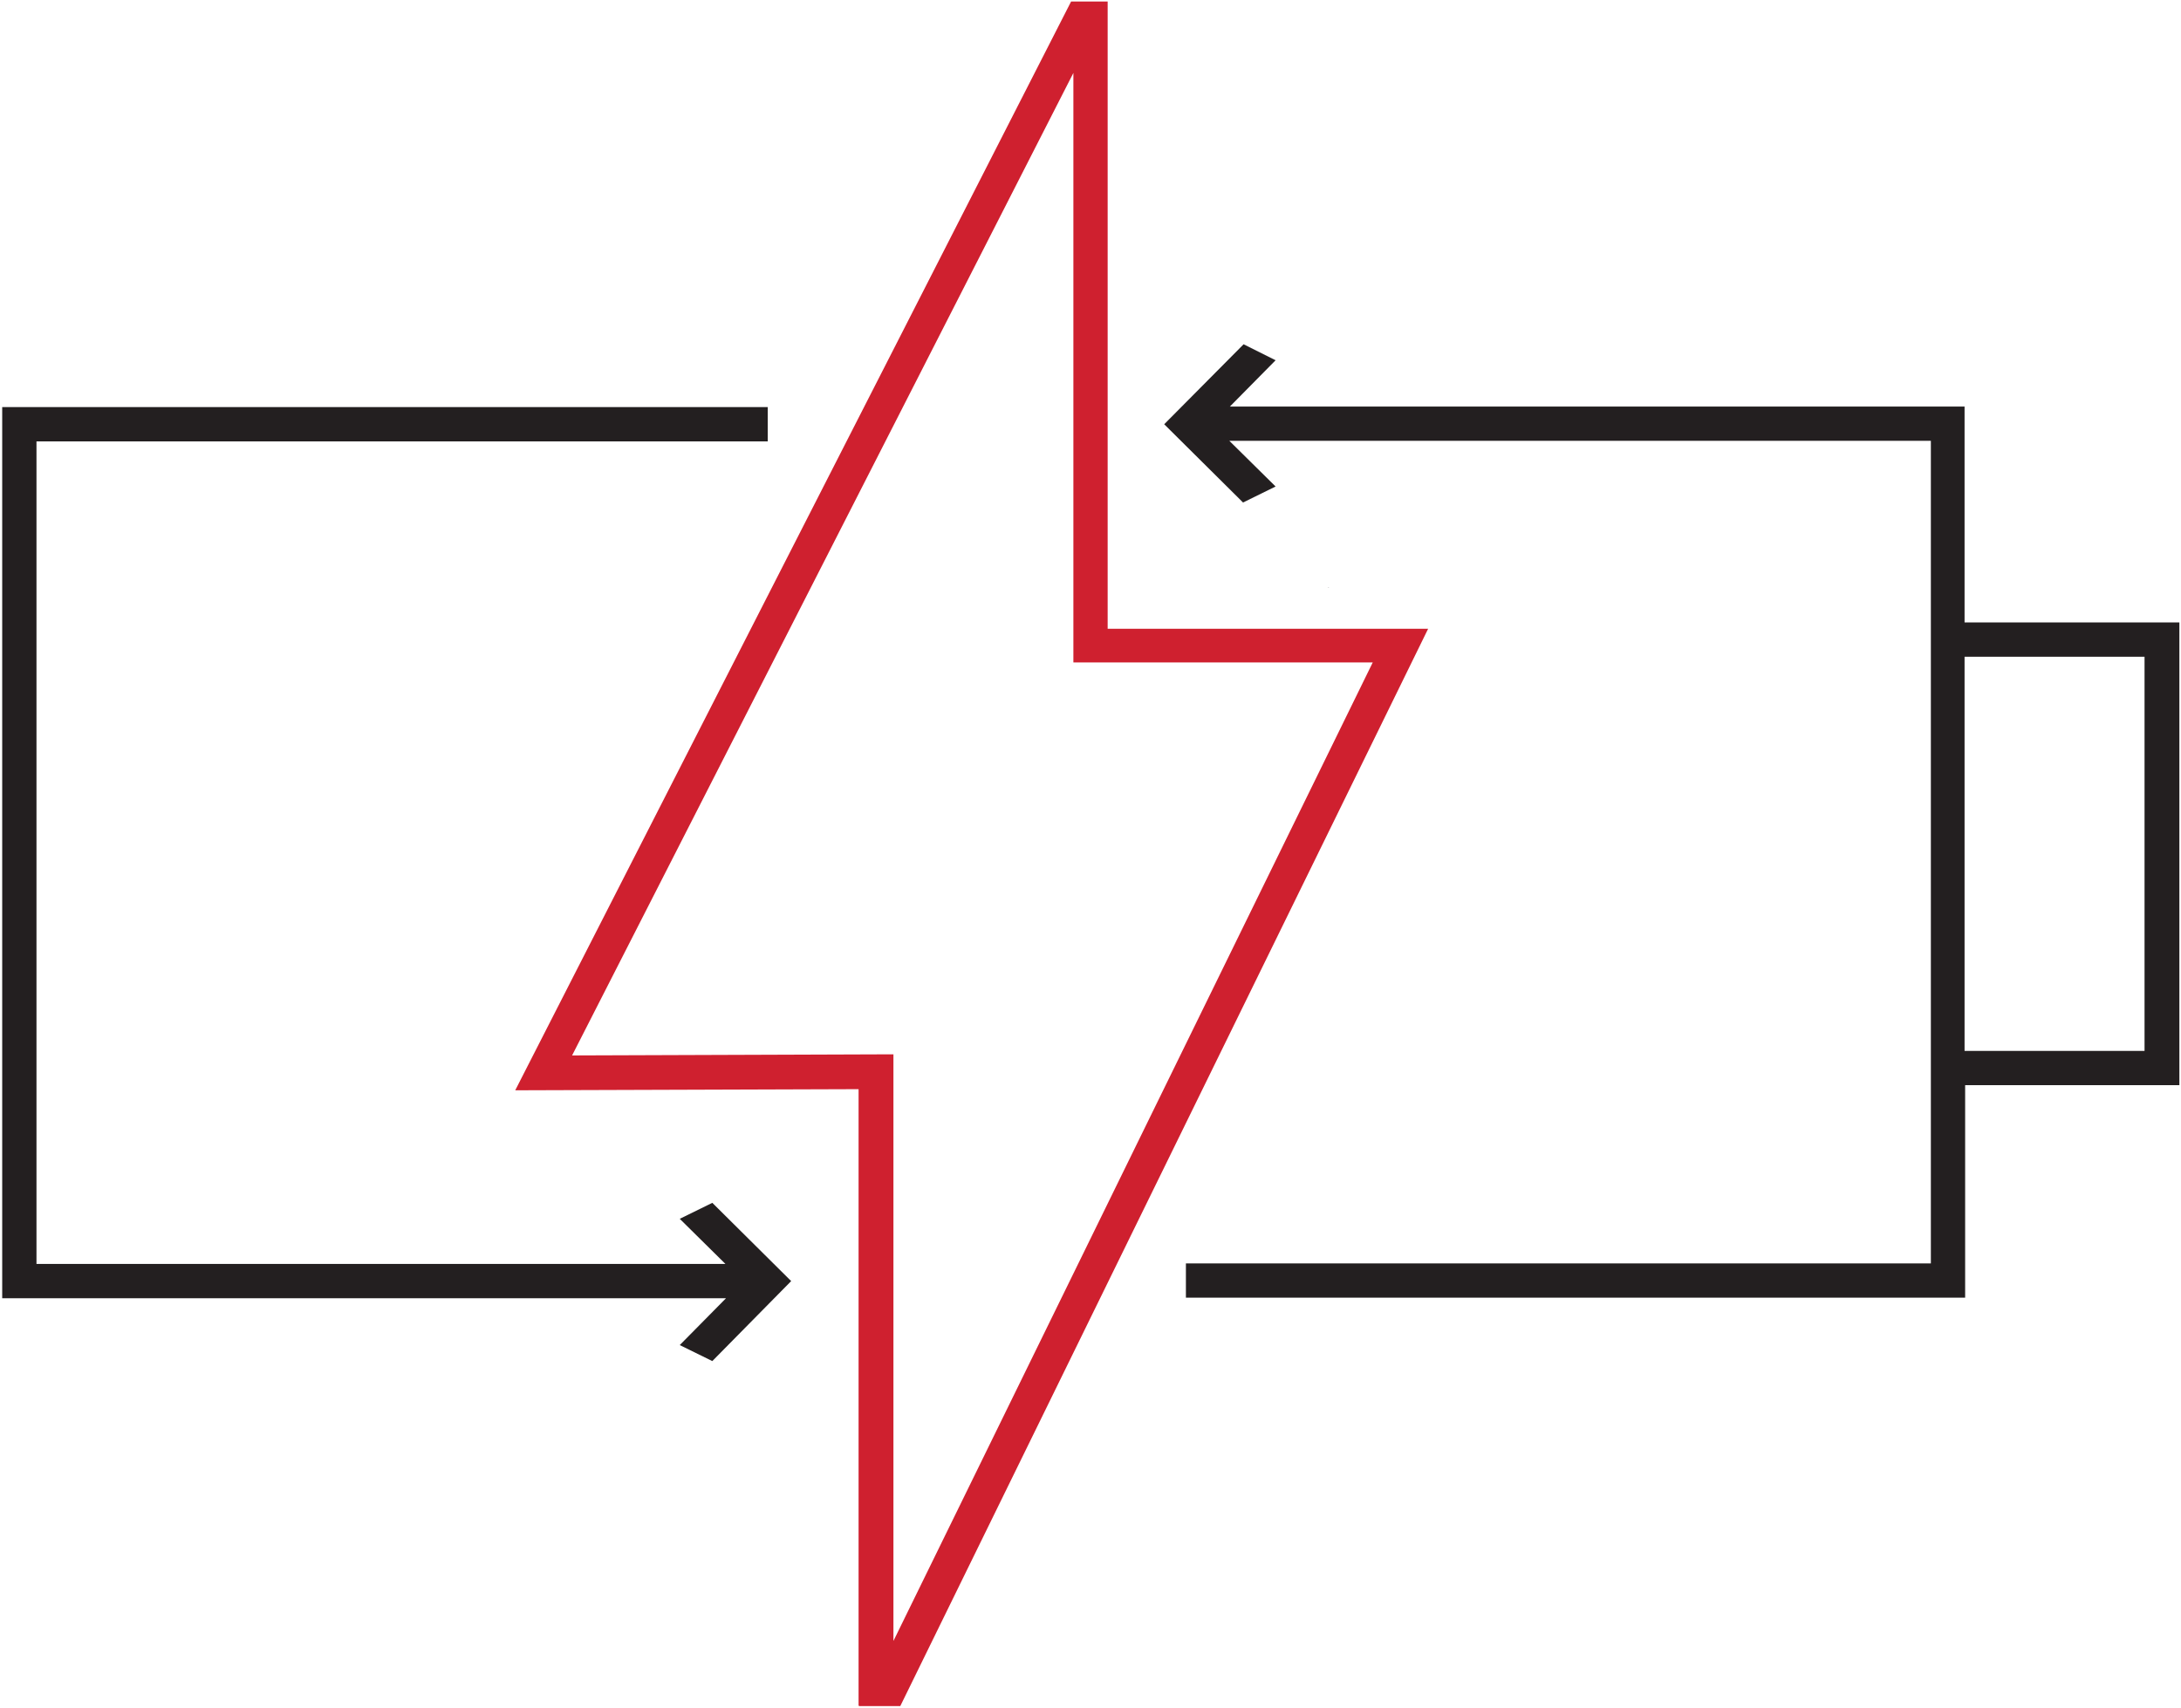
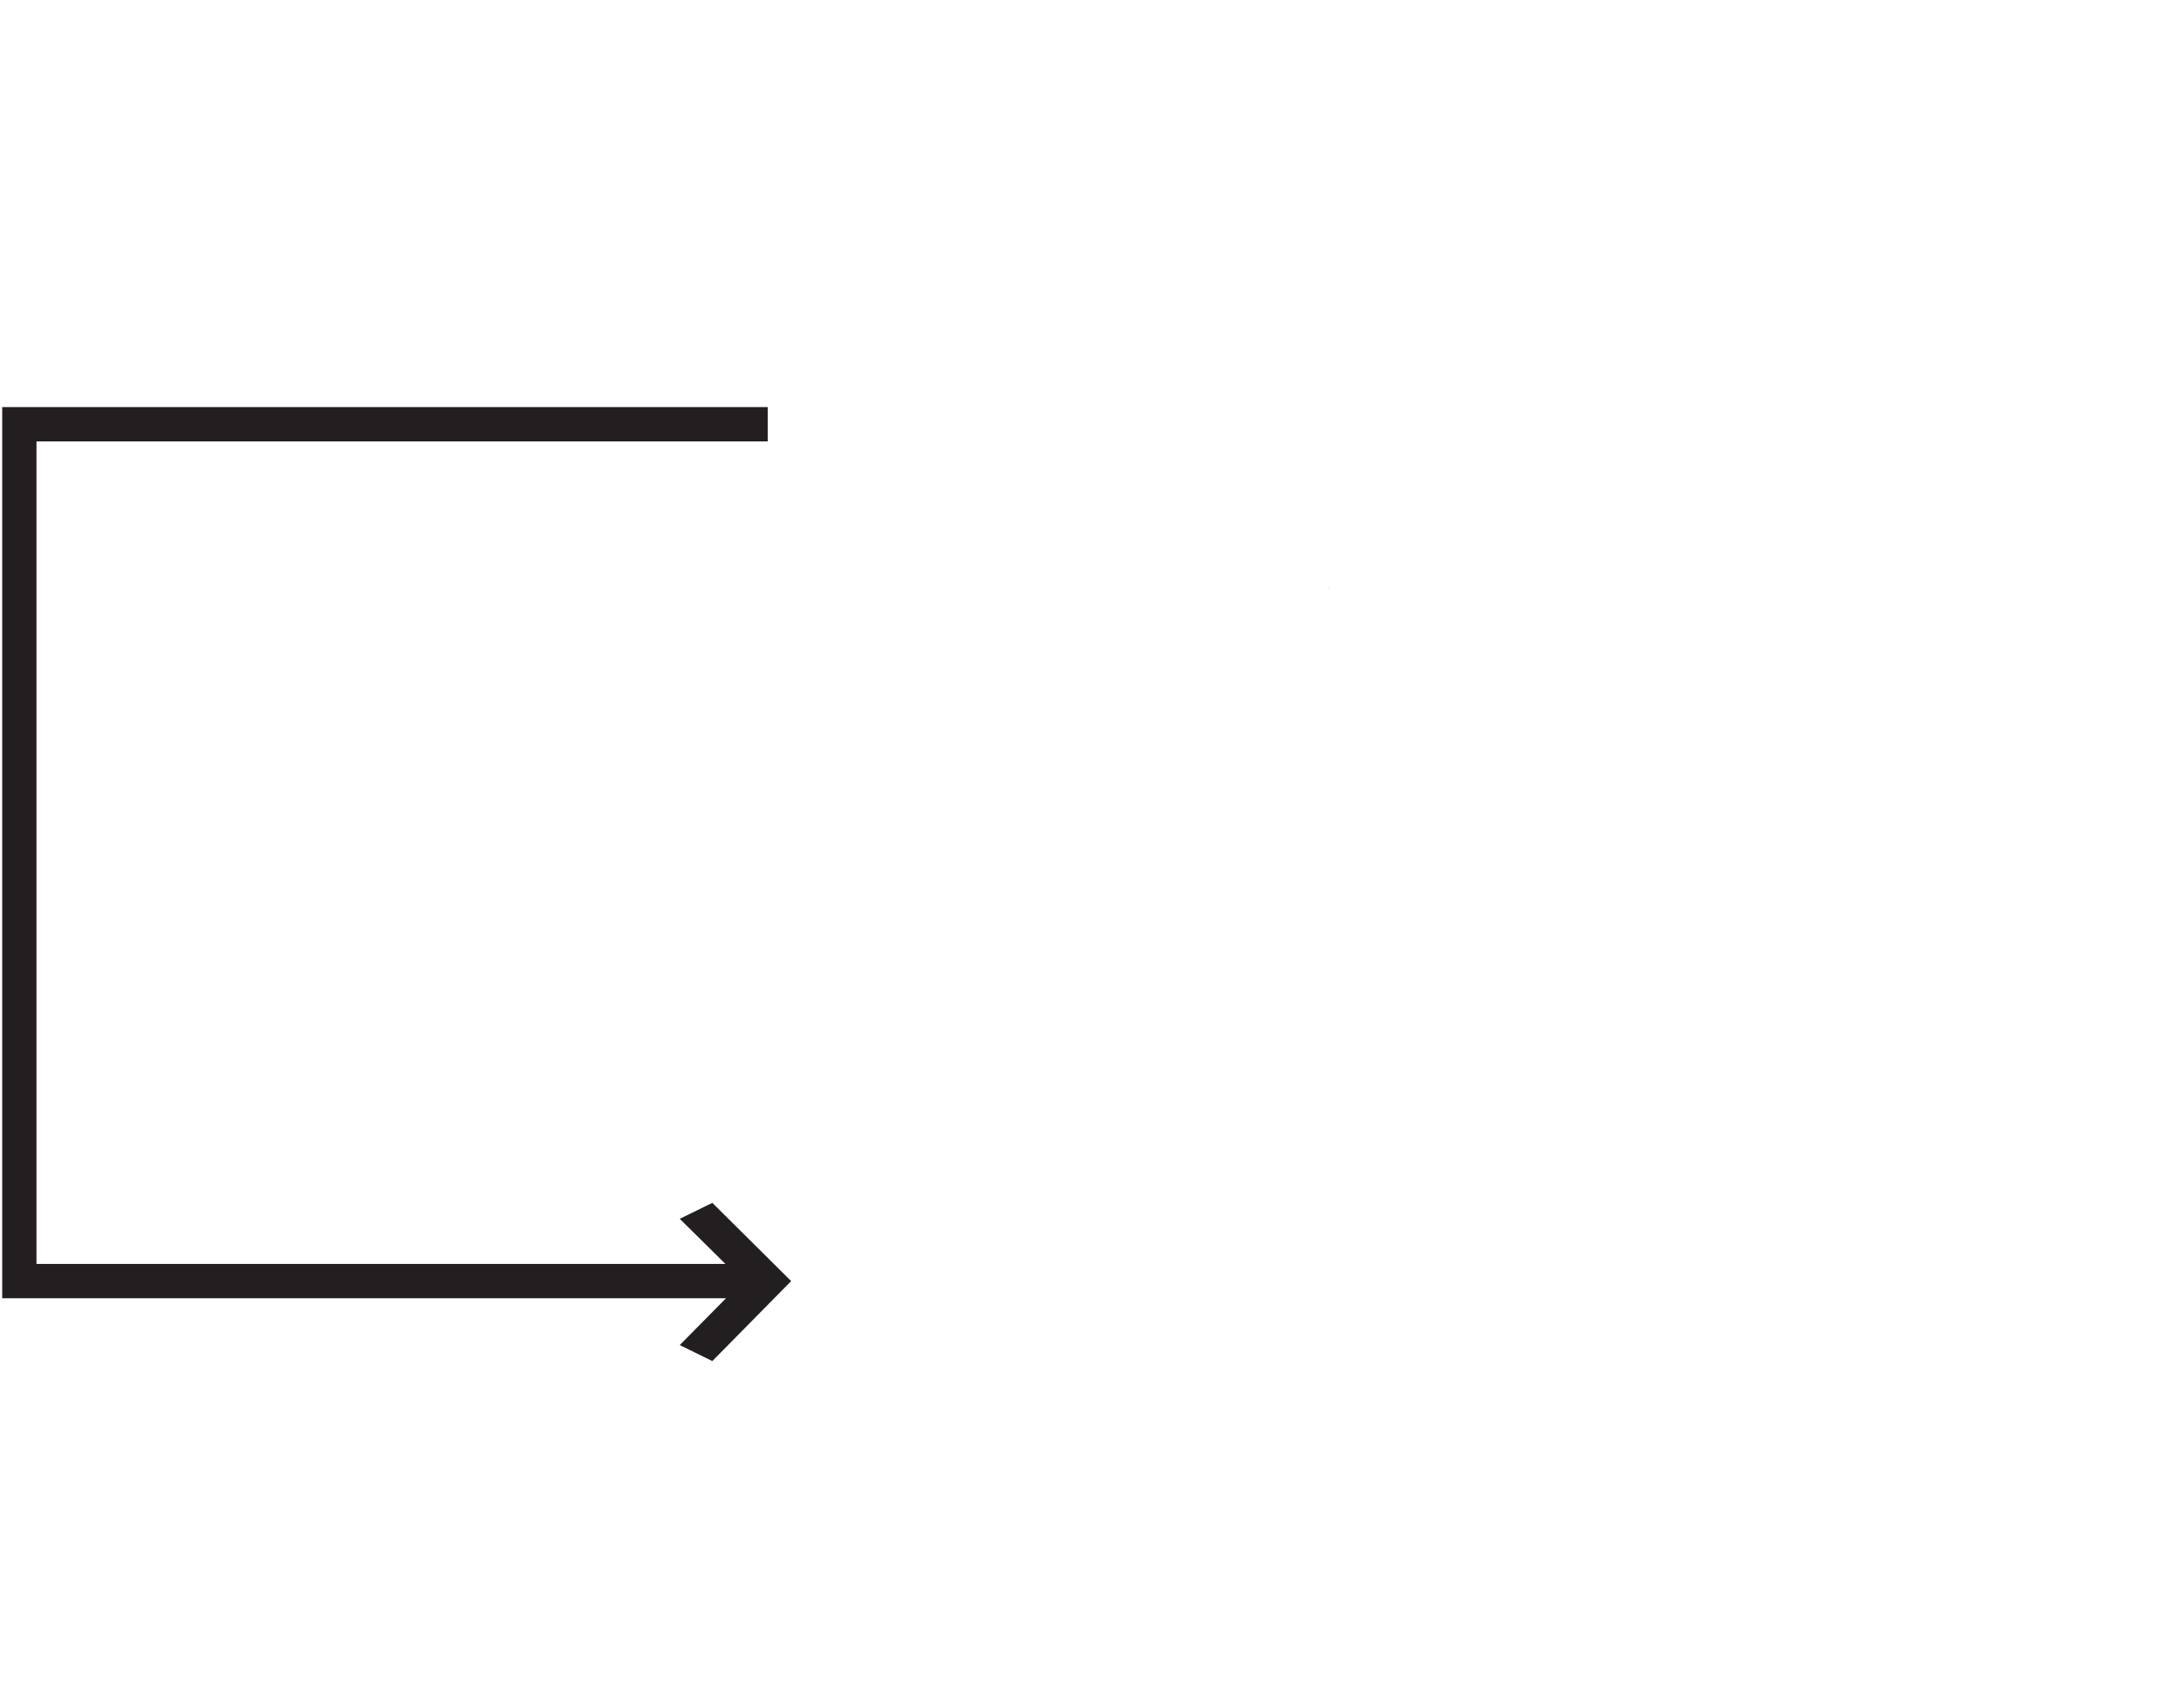
<svg xmlns="http://www.w3.org/2000/svg" width="106" height="83" viewBox="0 0 106 83" fill="none">
-   <path d="M105.893 30.255H95.481V19.76H59.775L61.996 17.511L60.441 16.734L56.582 20.621L60.414 24.425L61.996 23.647L59.747 21.426H93.843V61.408H57.637V63.074H95.509V52.745H105.921V30.255H105.893ZM104.228 51.08H95.481V31.921H104.228V51.08Z" fill="#231F20" />
  <path d="M33.037 59.242L35.258 61.436H1.773V21.454H37.313V19.788H0.107V63.102H35.286L33.037 65.379L34.62 66.156L38.452 62.269L34.62 58.465L33.037 59.242Z" fill="#231F20" />
  <path d="M64.551 28.534L64.579 28.562V28.534H64.551Z" fill="#231F20" />
-   <path d="M41.756 82.926H43.755L69.41 30.561H53.834V0.074H52.057L25.041 52.995L41.728 52.94V82.898L41.756 82.926ZM27.79 51.329L52.168 3.545V32.199H66.717L43.422 79.761V51.246L27.79 51.301V51.329Z" fill="#CF202F" />
</svg>